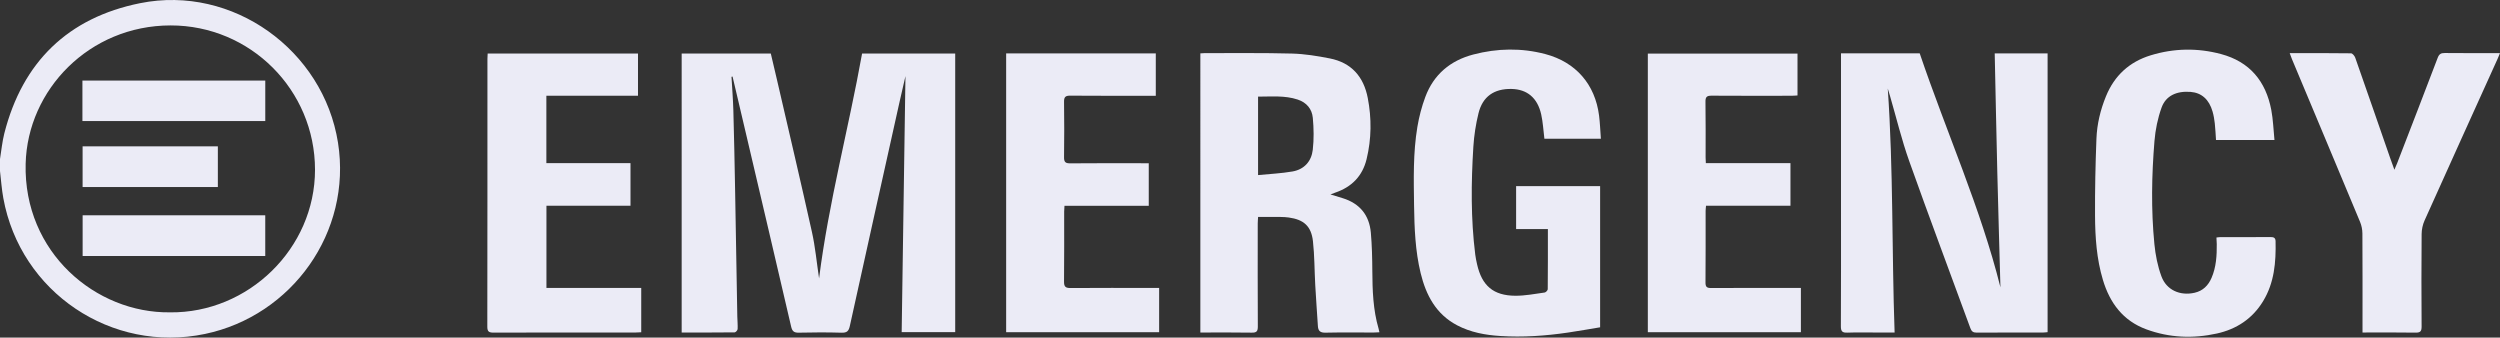
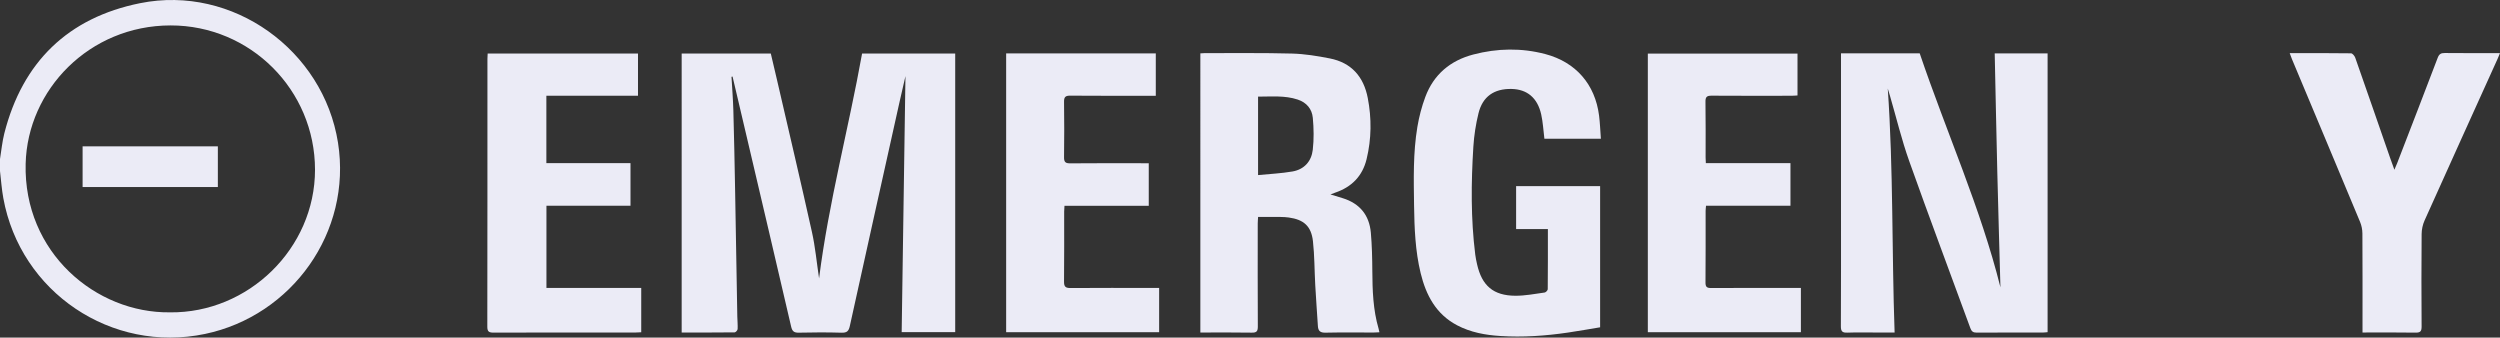
<svg xmlns="http://www.w3.org/2000/svg" id="Layer_1" viewBox="0 0 2278.18 307.63">
  <rect x="0" y="0" width="2278.18" height="307.63" fill="#333333" stroke="none" />
  <defs>
    <style>.cls-1{fill:#ebebf6;}</style>
  </defs>
  <g id="UVUoOm.tif">
    <g>
      <path class="cls-1" d="M0,144.92c1.29-7.82,2-15.78,3.95-23.43C20.55,56.43,62.03,16.08,127.75,2.88c84.21-16.92,166.93,42.74,180.26,127.13,12.9,81.63-42.06,157.69-121.14,174.29C101.71,322.17,18.59,266.38,3.01,180.5,1.53,172.38,.98,164.09,0,155.88c0-3.65,0-7.31,0-10.96Zm154.93,139.72c71.36,.77,132.14-58.21,132.13-129.96-.02-72.71-58.86-131.6-131.68-131.51-73.96,.1-130.3,58.56-132.01,126.01-2.05,80.97,64.09,136.35,131.56,135.45Z" />
      <path class="cls-1" d="M666.59,69.99c.58,10.25,1.41,20.48,1.7,30.74,.67,23.73,1.13,47.46,1.57,71.2,.72,38.84,1.35,77.68,2.03,116.52,.07,3.81,.49,7.63,.29,11.43-.06,1.09-1.74,2.99-2.7,3-15.96,.19-31.93,.13-48.29,.13V48.81h81.23c1.83,7.79,3.78,15.94,5.66,24.1,10.67,46.2,21.56,92.35,31.84,138.64,3.01,13.55,4.28,27.48,6.48,42.15,8.79-69.58,26.93-136.56,39.2-204.94h84.85v253.93h-48.78c1.14-77.38,2.28-154.63,3.45-233.34-2.02,8.79-3.78,16.3-5.45,23.82-15.13,67.99-30.28,135.97-45.26,203.99-1,4.53-2.64,6.17-7.51,6.02-12.98-.4-25.99-.33-38.97-.03-4.35,.1-6-1.3-6.97-5.48-13.27-57.17-26.71-114.3-40.12-171.44-4.42-18.83-8.85-37.66-13.28-56.49-.33,.09-.65,.17-.98,.26Z" />
      <path class="cls-1" d="M1720.26,80.65c5.17,74.03,3.62,147.9,6.24,222.37h-15.58c-9.16,0-18.33-.23-27.48,.1-4.54,.16-5.93-1.11-5.9-5.78,.19-36.87,.11-73.75,.11-110.62V48.63h71.73c24.33,71.74,55.67,141.32,73.56,213.21-.92-33.6-1.98-69.35-2.86-105.11-.88-35.94-1.57-71.88-2.36-108.07h48.19v254.03c-1.54,.13-2.84,.34-4.13,.34-20.15,.02-40.31-.06-60.46,.09-3.21,.02-4.69-1.09-5.77-4.02-18.58-50.75-37.62-101.34-55.73-152.25-6.88-19.33-11.68-39.4-17.44-59.13-.69-2.35-1.41-4.7-2.12-7.04Z" />
      <path class="cls-1" d="M1093.83,48.64c1.44-.09,2.73-.23,4.02-.23,26.48,.06,52.97-.3,79.44,.4,11.55,.31,23.16,2.19,34.53,4.43,19.68,3.87,30.82,16.63,34.57,35.96,3.61,18.64,3.44,37.28-1.04,55.78-3.75,15.49-13.6,25.46-28.6,30.56-1.2,.41-2.37,.89-4.34,1.64,4.31,1.32,7.75,2.36,11.18,3.42,15.52,4.82,24.22,15.45,25.62,31.45,1.01,11.52,1.28,23.14,1.35,34.71,.11,17.8,.65,35.5,5.71,52.75,.27,.92,.44,1.88,.77,3.28-1.96,.09-3.56,.23-5.16,.23-14.66,.02-29.32-.2-43.97,.13-4.71,.11-6.67-1.52-6.95-5.94-.78-12.41-1.7-24.81-2.4-37.23-.75-13.4-.62-26.89-2.11-40.2-1.54-13.73-8.4-19.7-22.06-21.58-2.46-.34-4.97-.47-7.46-.49-6.64-.07-13.27-.02-20.47-.02-.12,2.28-.32,4.19-.32,6.1-.02,31.23-.09,62.45,.08,93.68,.02,4.28-.98,5.75-5.51,5.66-15.46-.28-30.93-.11-46.86-.11V48.64Zm52.62,110.91c10.79-1.08,21.23-1.52,31.42-3.3,10.65-1.87,17.22-9.27,18.42-19.72,1.1-9.6,.94-19.49,.04-29.14-.75-8.05-5.63-13.99-13.8-16.68-11.82-3.89-23.91-2.63-36.09-2.66v71.5Z" />
      <path class="cls-1" d="M1407.36,126.43c-.95-7.55-1.3-15.03-2.92-22.23-3.4-15.11-12.89-22.88-27.1-23.14-15.84-.29-26.28,6.91-30.03,22.17-2.44,9.93-4.04,20.21-4.68,30.41-2.05,32.83-2.37,65.68,1.73,98.42,.37,2.95,1,5.89,1.65,8.79,4.42,19.56,14.86,28.55,34.9,28.66,8.89,.05,17.8-1.72,26.66-2.93,1.11-.15,2.83-1.95,2.84-3,.18-18.07,.13-36.14,.13-54.83h-28.95v-39.12h76.55v128.63c-9.71,1.6-19.47,3.35-29.28,4.8-20.47,3.01-41.04,4.44-61.72,3.13-13.69-.87-27.08-3.31-39.39-9.8-19.2-10.12-28.27-27.46-33.14-47.44-4.93-20.27-5.71-41.04-6.01-61.79-.34-23.9-.94-47.86,3.02-71.54,1.55-9.25,3.96-18.51,7.24-27.3,7.62-20.47,22.81-33.17,43.78-38.66,21.77-5.69,43.78-6.14,65.64-.36,27.69,7.33,45.26,27.52,48.9,55.96,.88,6.87,1.1,13.83,1.66,21.17h-51.49Z" />
-       <path class="cls-1" d="M2019.78,216.44c1.43-.15,2.39-.35,3.35-.35,15.32-.02,30.64,.05,45.96-.07,2.83-.02,4.5,.67,4.57,3.7,.44,19.12-1.09,37.86-11.35,54.74-9.69,15.94-24.2,25.51-42.12,29.46-21.69,4.79-43.31,3.93-64.34-3.82-21.3-7.85-33.23-24.09-39.52-45.02-5.74-19.09-7.07-38.84-7.18-58.59-.13-23.37,.38-46.75,1.28-70.1,.51-13.29,3.6-26.22,8.68-38.64,7.72-18.9,21.35-31.41,40.8-37.36,21.16-6.47,42.6-6.86,63.99-1.15,26.28,7.01,40.9,24.88,45.86,50.91,1.69,8.86,1.94,17.99,2.9,27.42h-53.27c-.35-5.04-.55-10.12-1.11-15.15-.4-3.61-1.01-7.24-2.01-10.72-3.19-11.14-10.08-17.19-20.05-17.96-12.66-.97-22.5,3.41-26.43,14.29-3.49,9.69-5.63,20.15-6.47,30.43-2.57,31.28-3.14,62.66-.08,93.94,.97,9.96,2.97,20.11,6.43,29.46,4.65,12.57,17.11,17.91,30.21,14.92,7.64-1.74,12.47-6.66,15.46-13.58,4.24-9.82,4.84-20.24,4.74-30.74-.02-1.94-.19-3.88-.29-6.05Z" />
      <path class="cls-1" d="M497.95,262.37h86.39v40.41c-1.85,.09-3.48,.23-5.11,.23-43.13,.01-86.27-.04-129.4,.09-4.18,.01-5.76-.79-5.75-5.41,.14-81.38,.1-162.75,.11-244.13,0-1.47,.12-2.95,.21-4.78h136.99v38.43h-83.5v61.46h76.66v38.79h-76.59v74.9Z" />
      <path class="cls-1" d="M916.89,48.67h136.35v38.6c-2.15,0-4.09,0-6.04,0-23.98,0-47.97,.11-71.95-.1-4.45-.04-5.67,1.33-5.61,5.67,.23,16.77,.23,33.55,0,50.32-.06,4.31,1.1,5.74,5.58,5.69,21.82-.22,43.63-.1,65.45-.1,1.95,0,3.91,0,6.16,0v38.78h-76.8c-.12,2.12-.29,3.73-.29,5.35-.02,21.26,.12,42.52-.12,63.77-.05,4.69,1.47,5.85,5.96,5.82,24.81-.19,49.63-.09,74.44-.09,1.96,0,3.92,0,6.27,0v40.33h-139.41V48.67Z" />
      <path class="cls-1" d="M1641.1,262.39v40.33h-139.48V48.82h136.4v38.16c-1.85,.1-3.77,.28-5.68,.28-24.15,.02-48.31,.1-72.46-.07-4.21-.03-5.81,.88-5.73,5.48,.28,16.94,.11,33.88,.12,50.83,0,1.47,.12,2.94,.22,5.17h77.11v38.83h-76.94c-.15,1.83-.38,3.25-.38,4.67-.02,21.76,.09,43.52-.11,65.28-.04,4.07,1.34,5.04,5.16,5.02,25.15-.13,50.3-.07,75.46-.07,1.96,0,3.92,0,6.32,0Z" />
      <path class="cls-1" d="M2152.89,303.03v-6.62c0-27.9,.08-55.81-.1-83.71-.02-3.53-.79-7.28-2.15-10.54-20.59-49.44-41.33-98.82-62.03-148.22-.69-1.65-1.26-3.34-2.07-5.53,19.01,0,37.45-.08,55.89,.18,1.32,.02,3.25,2.33,3.82,3.95,10.67,30.34,21.17,60.73,31.72,91.11,1.12,3.24,2.31,6.45,3.97,11.04,1.17-2.75,1.87-4.3,2.49-5.89,12.36-32.02,24.77-64.03,36.97-96.11,1.29-3.38,2.93-4.41,6.45-4.37,16.48,.19,32.96,.08,50.32,.08-.84,2.02-1.45,3.61-2.15,5.15-22.22,49.11-44.51,98.19-66.58,147.37-1.7,3.78-2.64,8.22-2.68,12.37-.23,28.07-.21,56.14-.02,84.2,.03,4.33-1.05,5.71-5.55,5.63-15.79-.27-31.59-.11-48.3-.11Z" />
-       <path class="cls-1" d="M241.74,73.42v36.89H75.11v-36.89H241.74Z" />
-       <path class="cls-1" d="M241.72,196.19v37.1H75.3v-37.1H241.72Z" />
      <path class="cls-1" d="M75.27,133.36h123.25v37.08H75.27v-37.08Z" />
    </g>
  </g>
</svg>